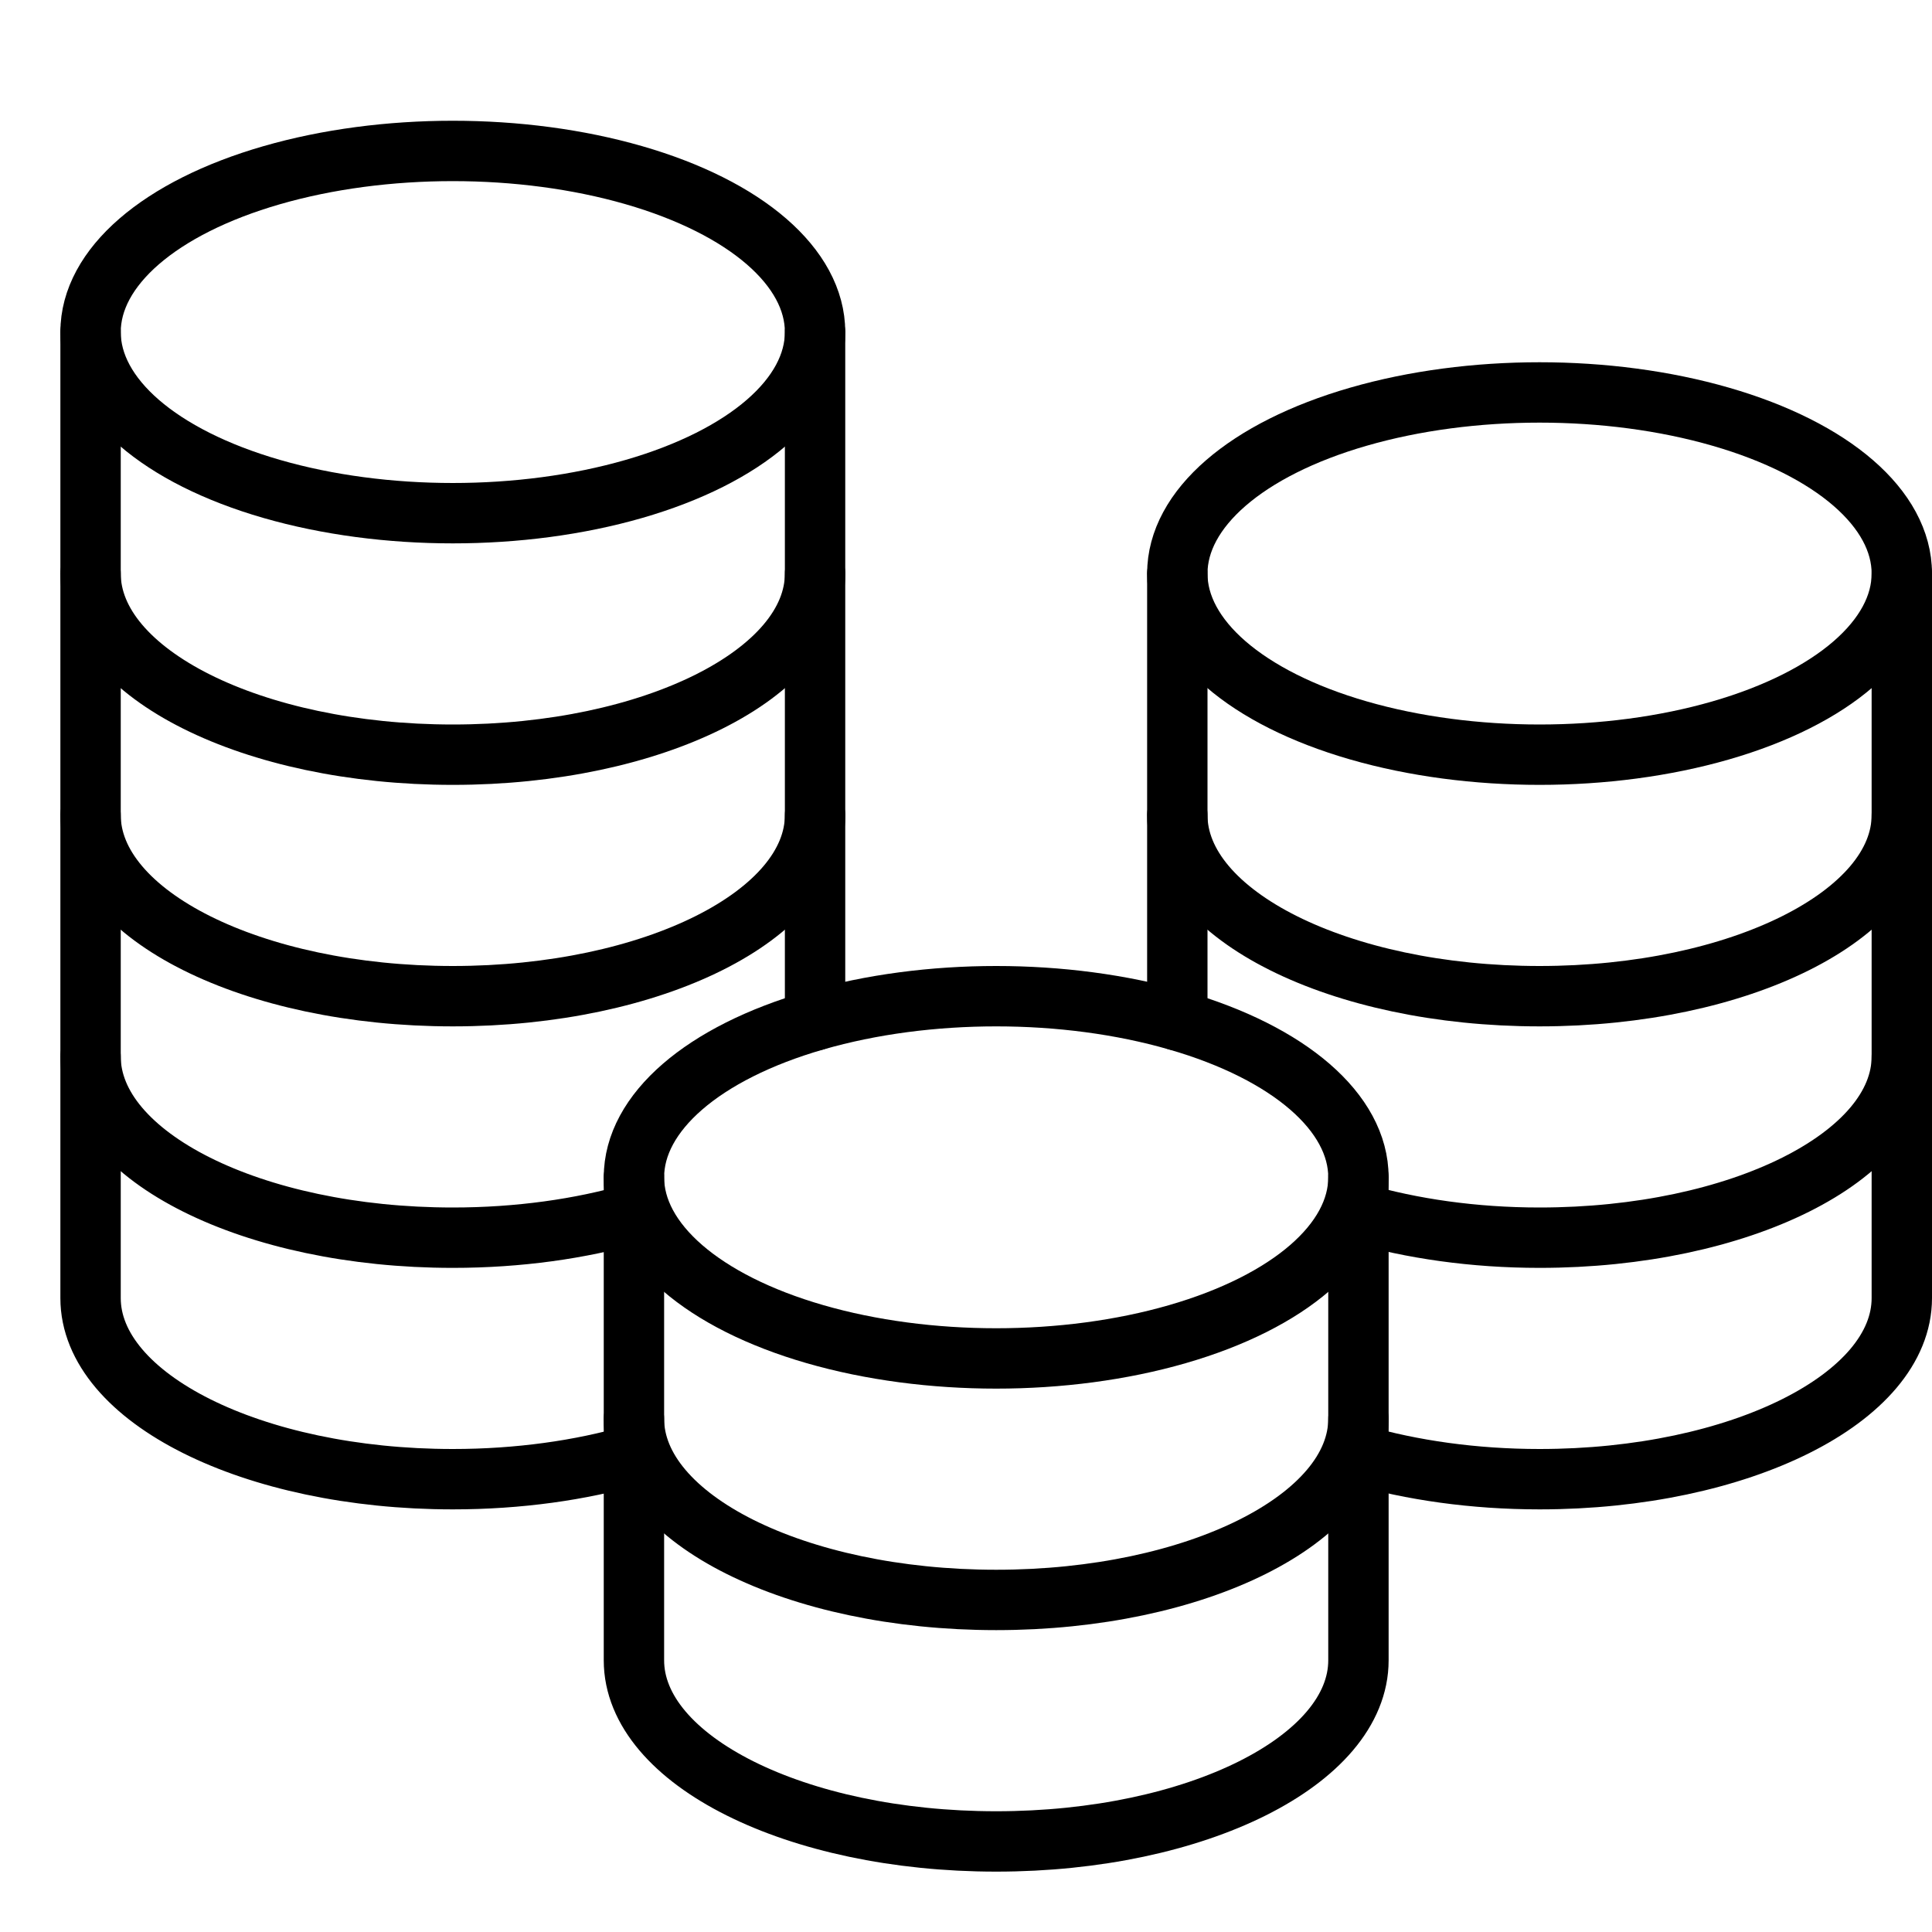
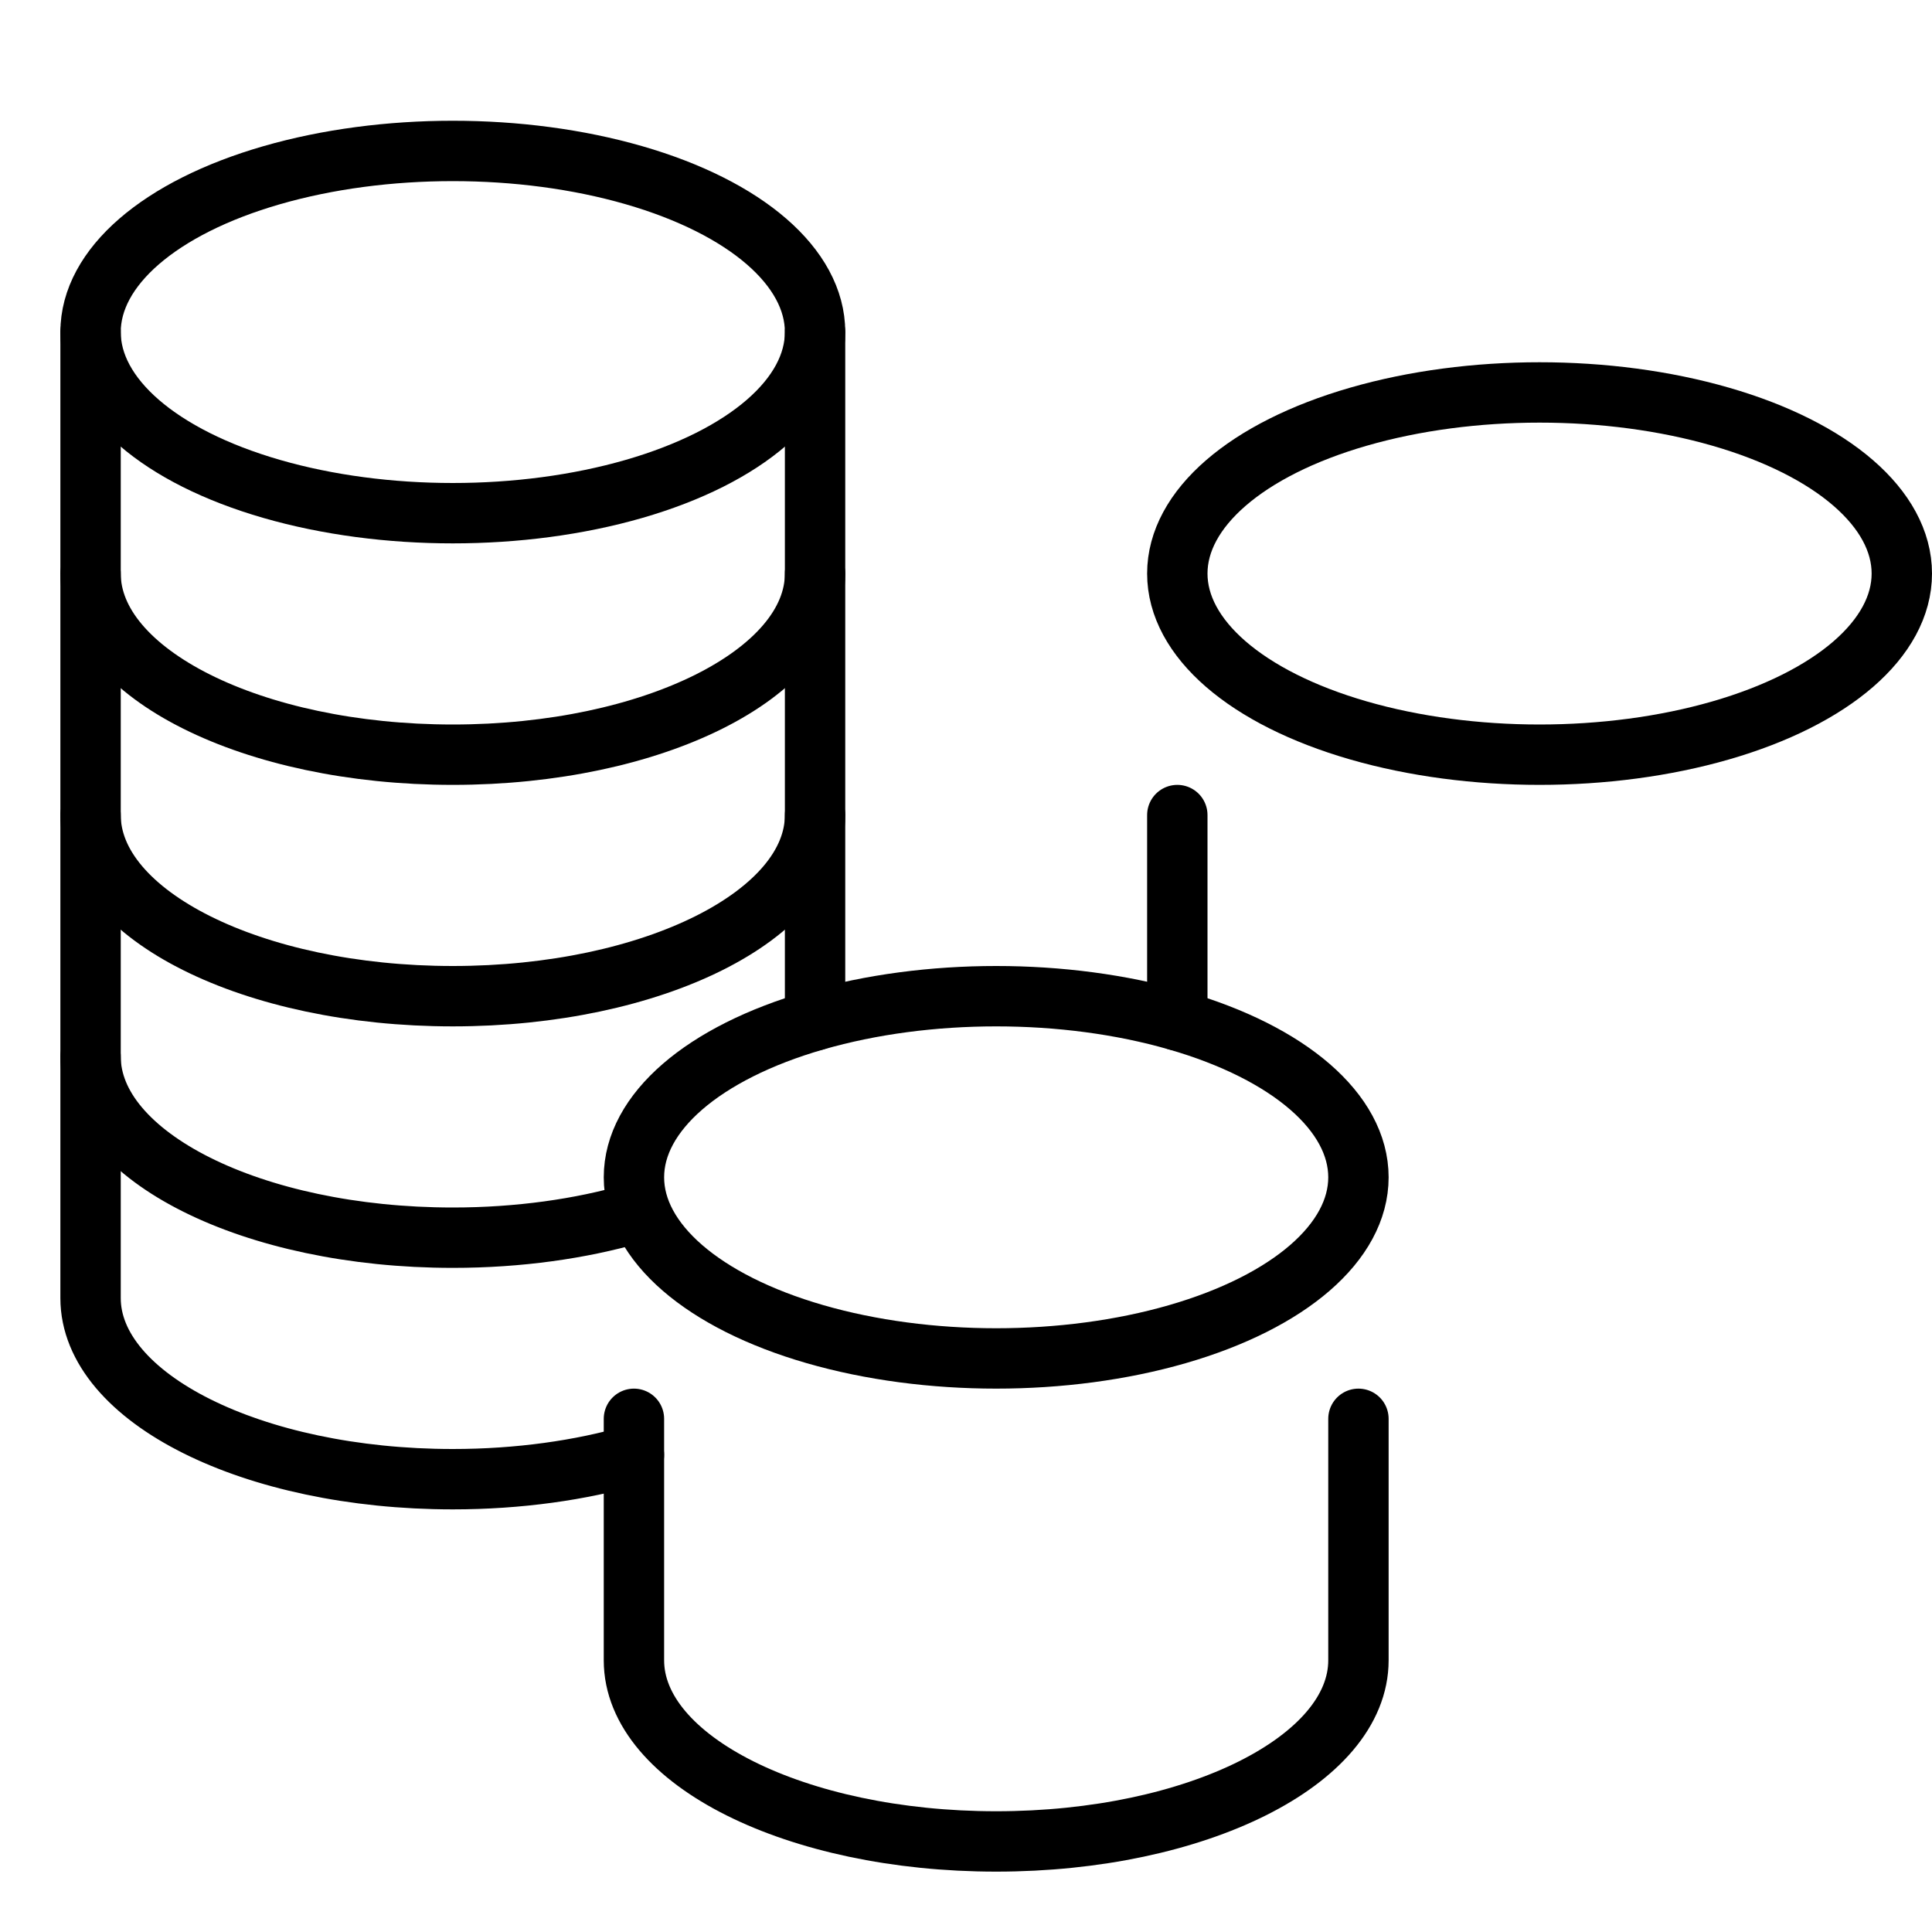
<svg xmlns="http://www.w3.org/2000/svg" viewBox="0 0 32 32">
  <title>coins</title>
  <g stroke-linecap="round" stroke-width="1" fill="none" stroke="#000000" stroke-linejoin="round" class="nc-icon-wrapper" transform="translate(0.5 0.5)">
    <path data-cap="butt" d="M1,5v4c0,1.657,2.686,3,6,3 s6-1.343,6-3V5" />
    <path data-cap="butt" d="M1,9v4c0,1.657,2.686,3,6,3 s6-1.343,6-3V9" />
    <line data-cap="butt" x1="13" y1="16.401" x2="13" y2="13" />
    <path data-cap="butt" d="M1,13v4c0,1.657,2.686,3,6,3 c1.093,0,2.117-0.147,3-0.402" />
    <path data-cap="butt" d="M1,17v4c0,1.657,2.686,3,6,3 c1.093,0,2.118-0.147,3-0.402" />
    <ellipse cx="7" cy="5" rx="6" ry="3" />
-     <path data-cap="butt" d="M19,9v4c0,1.657,2.686,3,6,3 s6-1.343,6-3V9" />
-     <path data-cap="butt" d="M22,19.594 C22.883,19.85,23.906,20,25,20c3.314,0,6-1.343,6-3v-4" />
    <line data-cap="butt" x1="19" y1="13" x2="19" y2="16.401" />
-     <path data-cap="butt" d="M22,23.596 C22.883,23.851,23.907,24,25,24c3.314,0,6-1.343,6-3v-4" />
    <ellipse cx="25" cy="9" rx="6" ry="3" />
-     <path data-cap="butt" d="M10,19v4c0,1.657,2.686,3,6,3 s6-1.343,6-3v-4" stroke="#000000" />
    <path data-cap="butt" d="M10,23v4c0,1.657,2.686,3,6,3 s6-1.343,6-3v-4" stroke="#000000" />
    <ellipse cx="16" cy="19" rx="6" ry="3" stroke="#000000" />
  </g>
</svg>